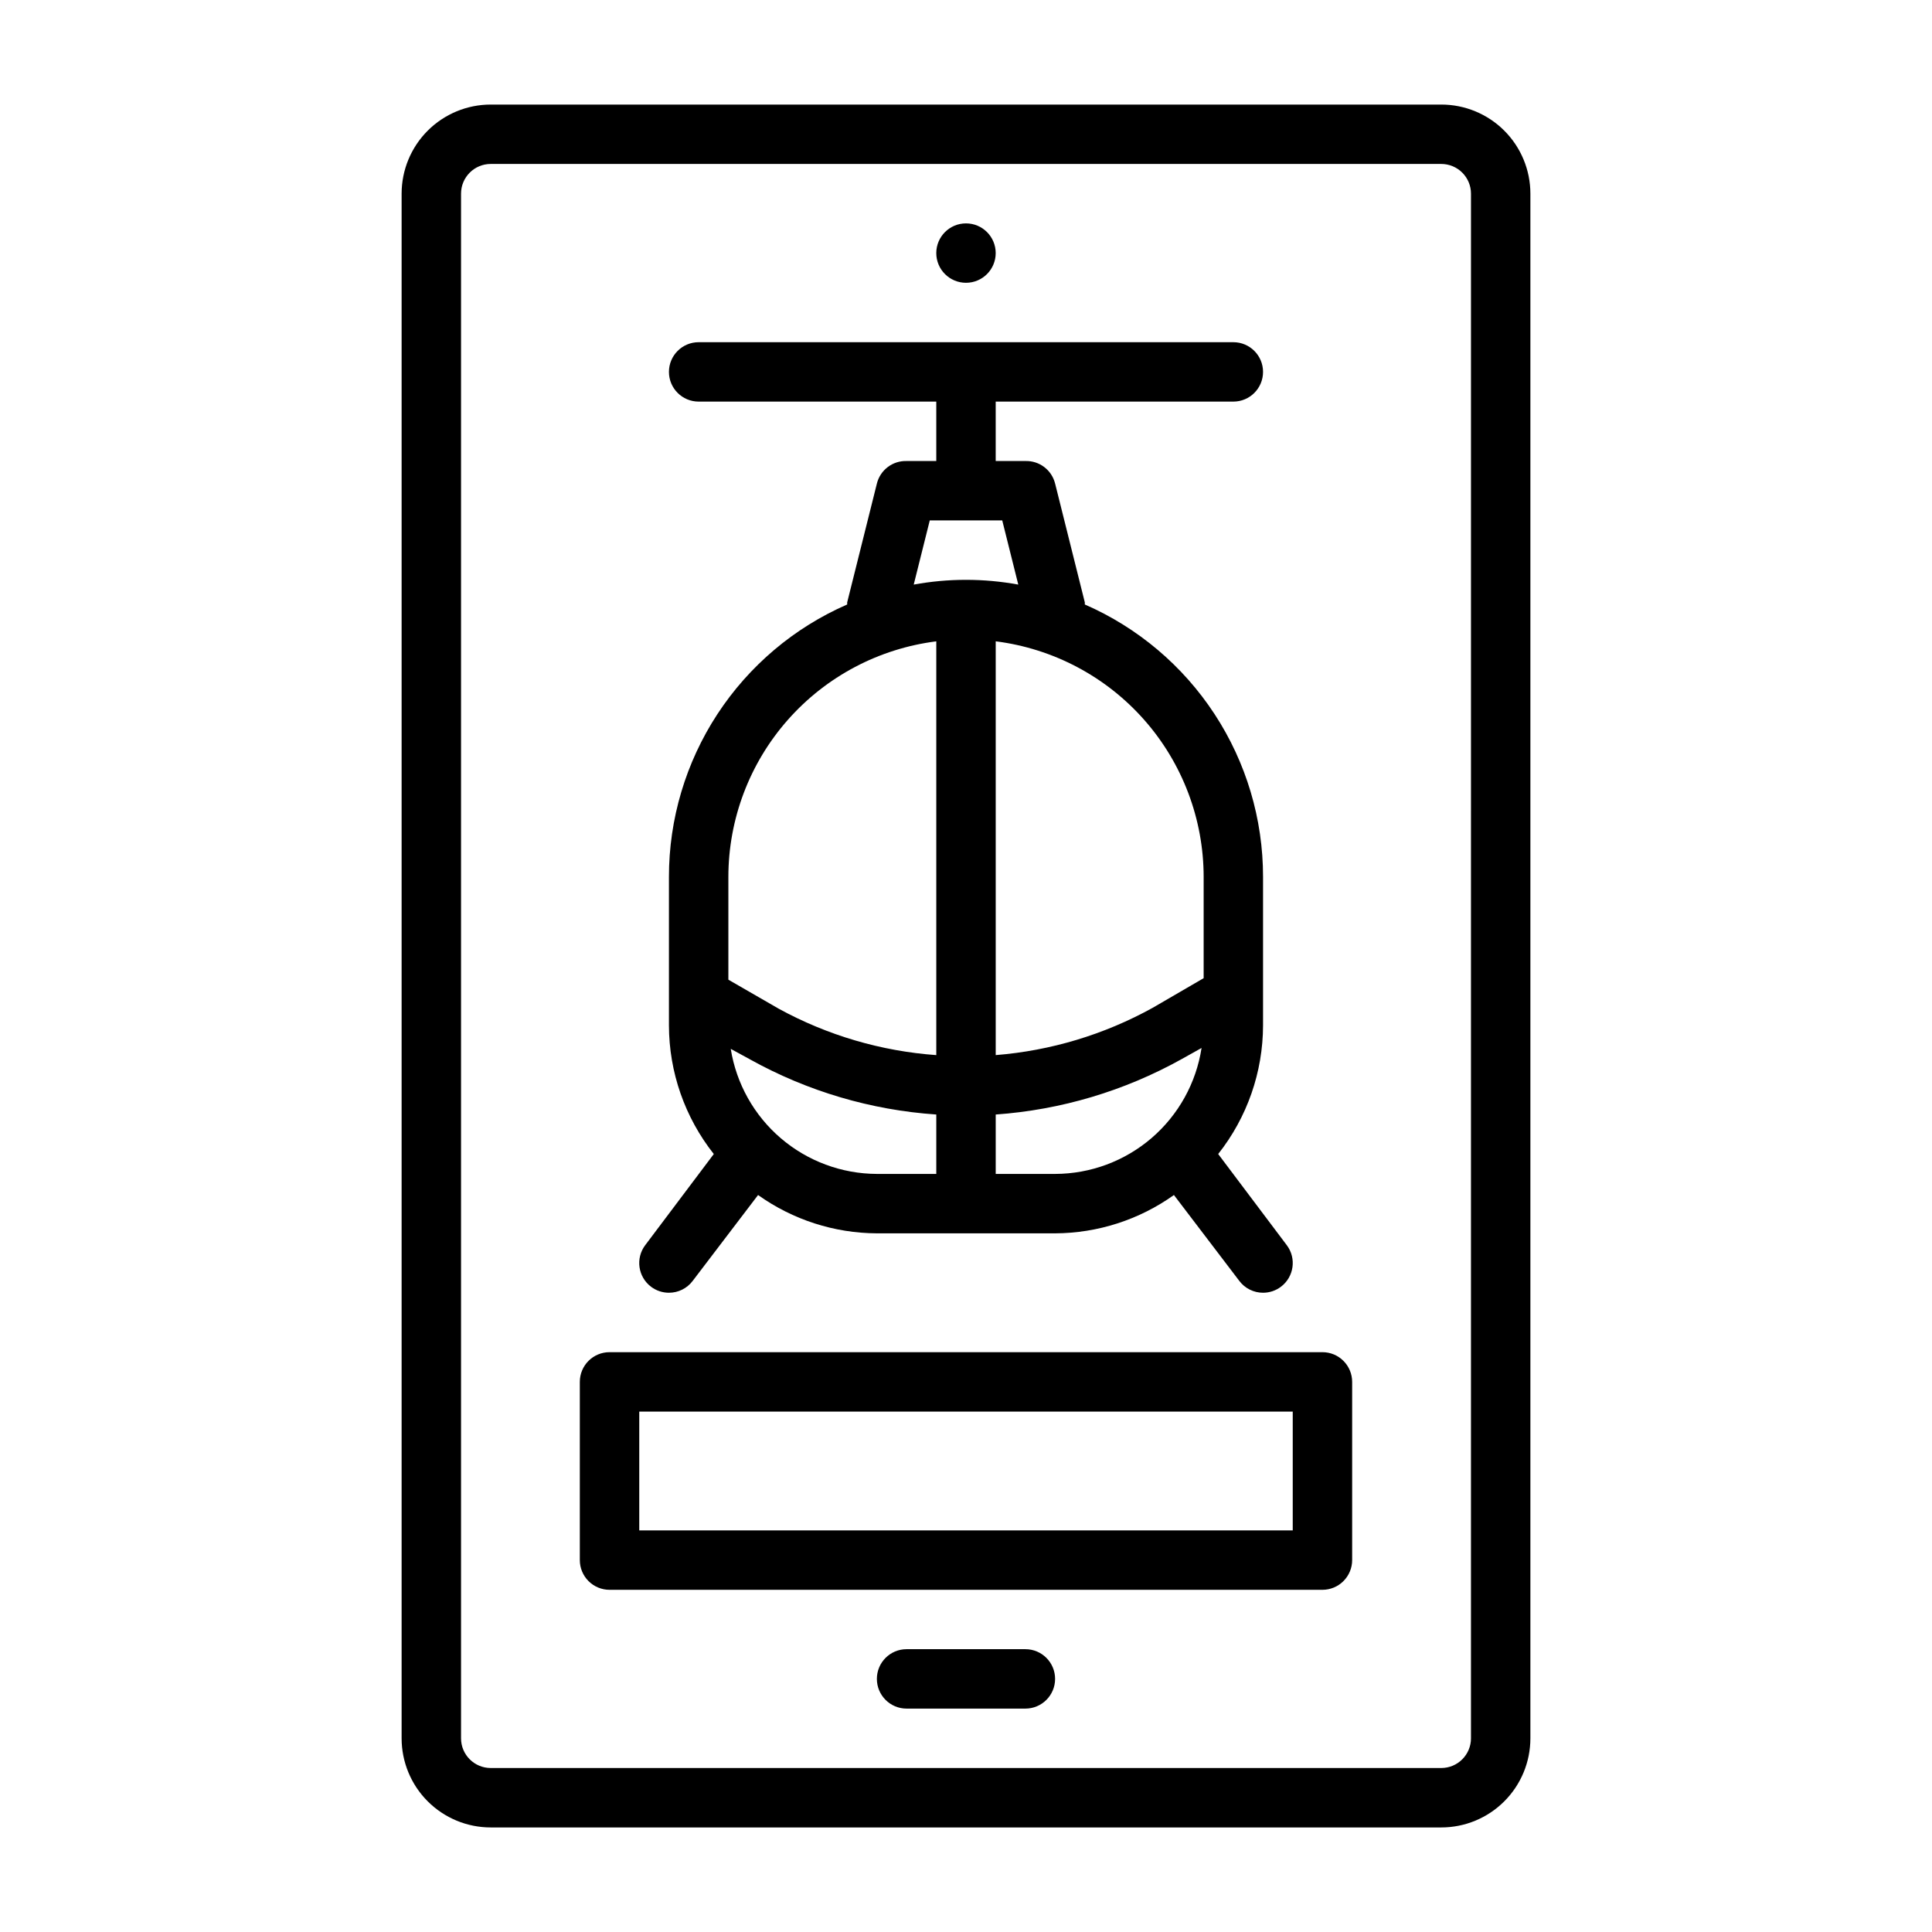
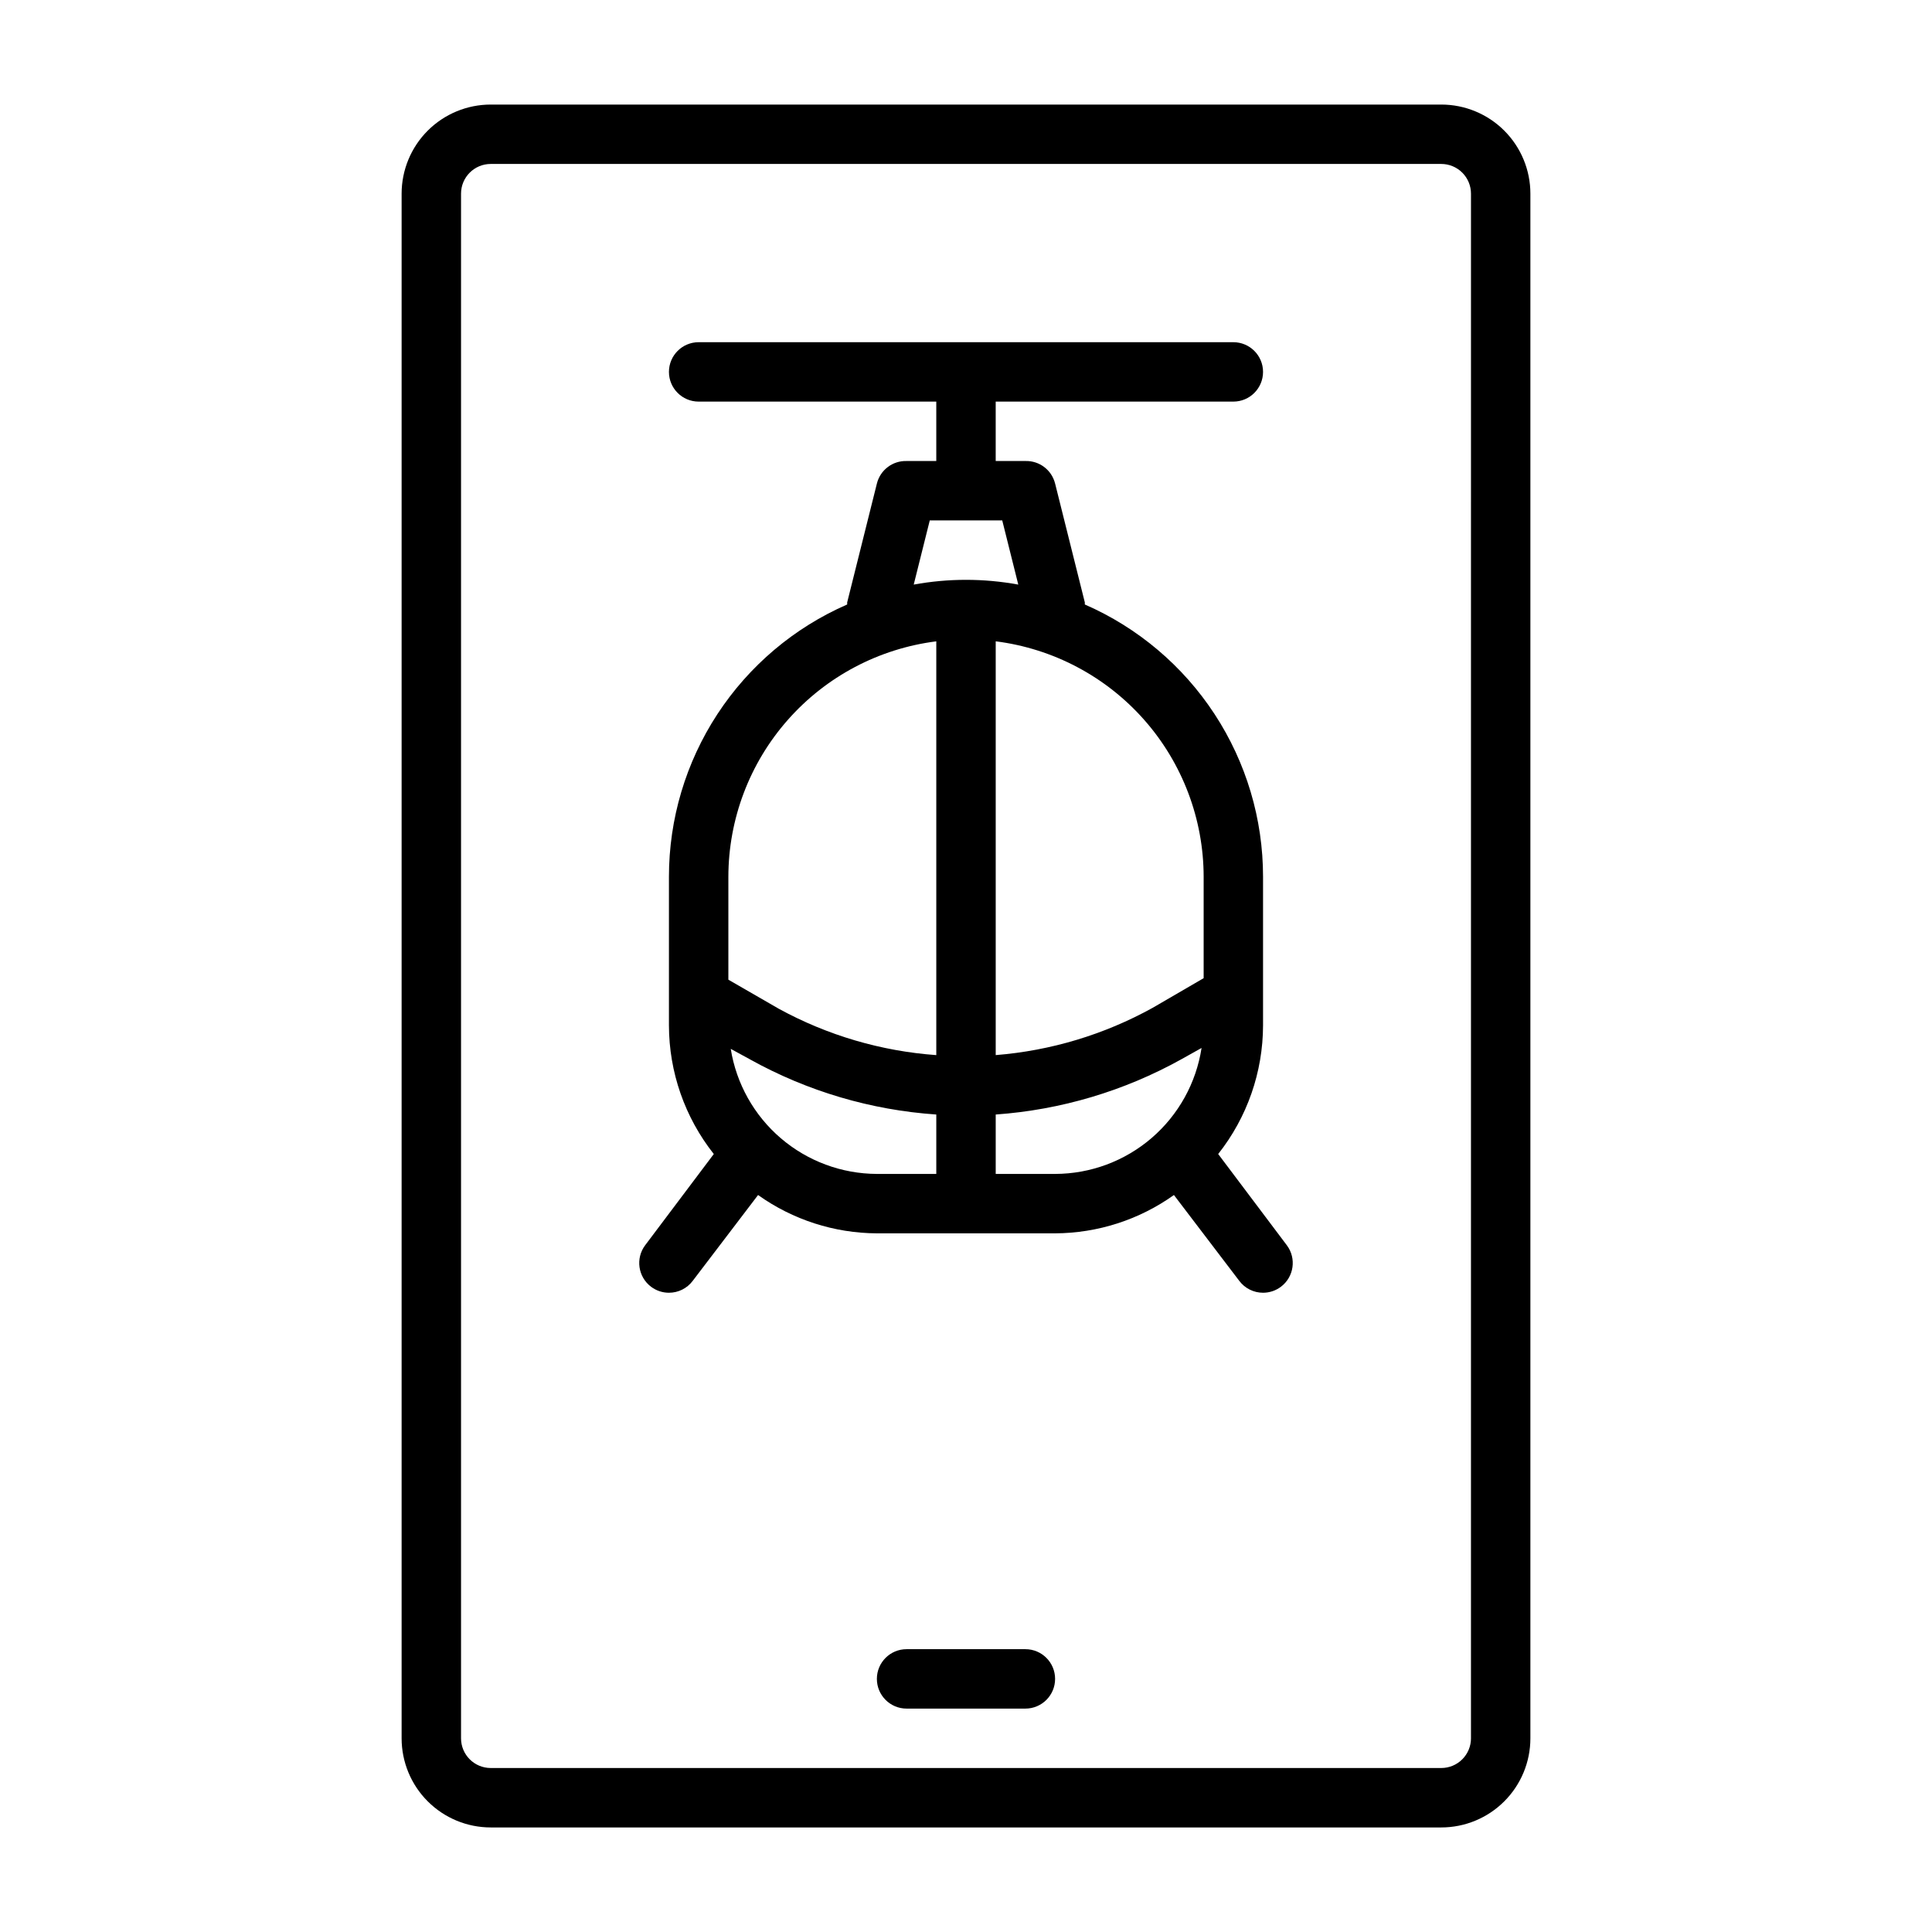
<svg xmlns="http://www.w3.org/2000/svg" fill="#000000" width="800px" height="800px" version="1.1" viewBox="144 144 512 512">
  <g>
    <path d="m321.28 486.59c2.481 0 4.812-1.164 6.297-3.148l17.32-22.75c9.195 6.559 20.195 10.105 31.488 10.156h47.23c11.293-0.051 22.297-3.598 31.488-10.156l17.32 22.75c1.484 1.984 3.82 3.148 6.297 3.148 1.703 0 3.359-0.551 4.723-1.574 3.481-2.609 4.184-7.543 1.574-11.02l-18.184-24.168c7.676-9.703 11.863-21.711 11.887-34.086v-39.359c0.008-15.324-4.457-30.316-12.848-43.141-8.391-12.82-20.34-22.918-34.383-29.047v-0.551l-7.871-31.488h-0.004c-0.887-3.598-4.164-6.09-7.871-5.981h-7.871v-15.746h62.977c4.348 0 7.871-3.523 7.871-7.871s-3.523-7.871-7.871-7.871h-141.7c-4.348 0-7.871 3.523-7.871 7.871s3.523 7.871 7.871 7.871h62.977v15.742l-7.871 0.004c-3.703-0.109-6.984 2.383-7.871 5.981l-7.871 31.488v0.551c-14.047 6.129-25.996 16.227-34.387 29.047-8.391 12.824-12.855 27.816-12.848 43.141v39.359c0.023 12.375 4.211 24.383 11.887 34.086l-18.184 24.168c-2.609 3.477-1.902 8.41 1.574 11.02 1.363 1.023 3.019 1.574 4.723 1.574zm16.375-64.629 5.195 2.832v0.004c15.156 8.41 31.984 13.383 49.277 14.562v15.742h-15.742c-9.34-0.031-18.359-3.383-25.457-9.453-7.094-6.07-11.797-14.465-13.273-23.688zm70.219 33.141v-15.742c17.273-1.23 34.066-6.227 49.199-14.645l5.352-2.992v0.004c-1.426 9.277-6.121 17.738-13.234 23.859-7.117 6.117-16.188 9.496-25.574 9.516zm55.105-78.719v26.844l-13.539 7.871h-0.004c-12.805 7.082-26.977 11.348-41.562 12.516v-109.66c15.207 1.918 29.195 9.312 39.34 20.805 10.145 11.492 15.75 26.293 15.766 41.621zm-72.582-94.465h19.207l4.25 17.004c-9.16-1.68-18.547-1.68-27.707 0zm1.73 32.039v109.66c-14.625-1.055-28.852-5.242-41.719-12.277l-13.383-7.715v-27.238c0.012-15.328 5.617-30.129 15.762-41.621 10.145-11.492 24.133-18.887 39.34-20.805z" />
    <path d="m525.95 171.71h-251.9c-6.266 0-12.27 2.488-16.699 6.914-4.43 4.43-6.918 10.438-6.918 16.699v409.35c0 6.262 2.488 12.27 6.918 16.699 4.43 4.43 10.434 6.918 16.699 6.918h251.9c6.266 0 12.273-2.488 16.699-6.918 4.43-4.43 6.918-10.438 6.918-16.699v-409.35c0-6.262-2.488-12.27-6.918-16.699-4.426-4.426-10.434-6.914-16.699-6.914zm7.871 432.96h0.004c0 2.086-0.832 4.09-2.309 5.566-1.477 1.477-3.477 2.305-5.566 2.305h-251.9c-4.348 0-7.871-3.523-7.871-7.871v-409.35c0-4.348 3.523-7.871 7.871-7.871h251.9c2.09 0 4.09 0.832 5.566 2.305 1.477 1.477 2.309 3.481 2.309 5.566z" />
    <path d="m415.74 581.05h-31.488c-4.348 0-7.871 3.523-7.871 7.871 0 4.348 3.523 7.875 7.871 7.875h31.488c4.348 0 7.871-3.527 7.871-7.875 0-4.348-3.523-7.871-7.871-7.871z" />
-     <path d="m494.46 502.34h-188.93c-4.348 0-7.871 3.523-7.871 7.871v47.23c0 2.09 0.828 4.09 2.305 5.566 1.477 1.477 3.477 2.309 5.566 2.309h188.93c2.09 0 4.094-0.832 5.566-2.309 1.477-1.477 2.309-3.477 2.309-5.566v-47.23c0-2.09-0.832-4.09-2.309-5.566-1.473-1.477-3.477-2.305-5.566-2.305zm-7.871 47.23h-173.18v-31.488h173.18z" />
-     <path d="m407.87 211.07c0 4.348-3.523 7.871-7.871 7.871s-7.875-3.523-7.875-7.871c0-4.348 3.527-7.871 7.875-7.871s7.871 3.523 7.871 7.871" />
  </g>
</svg>